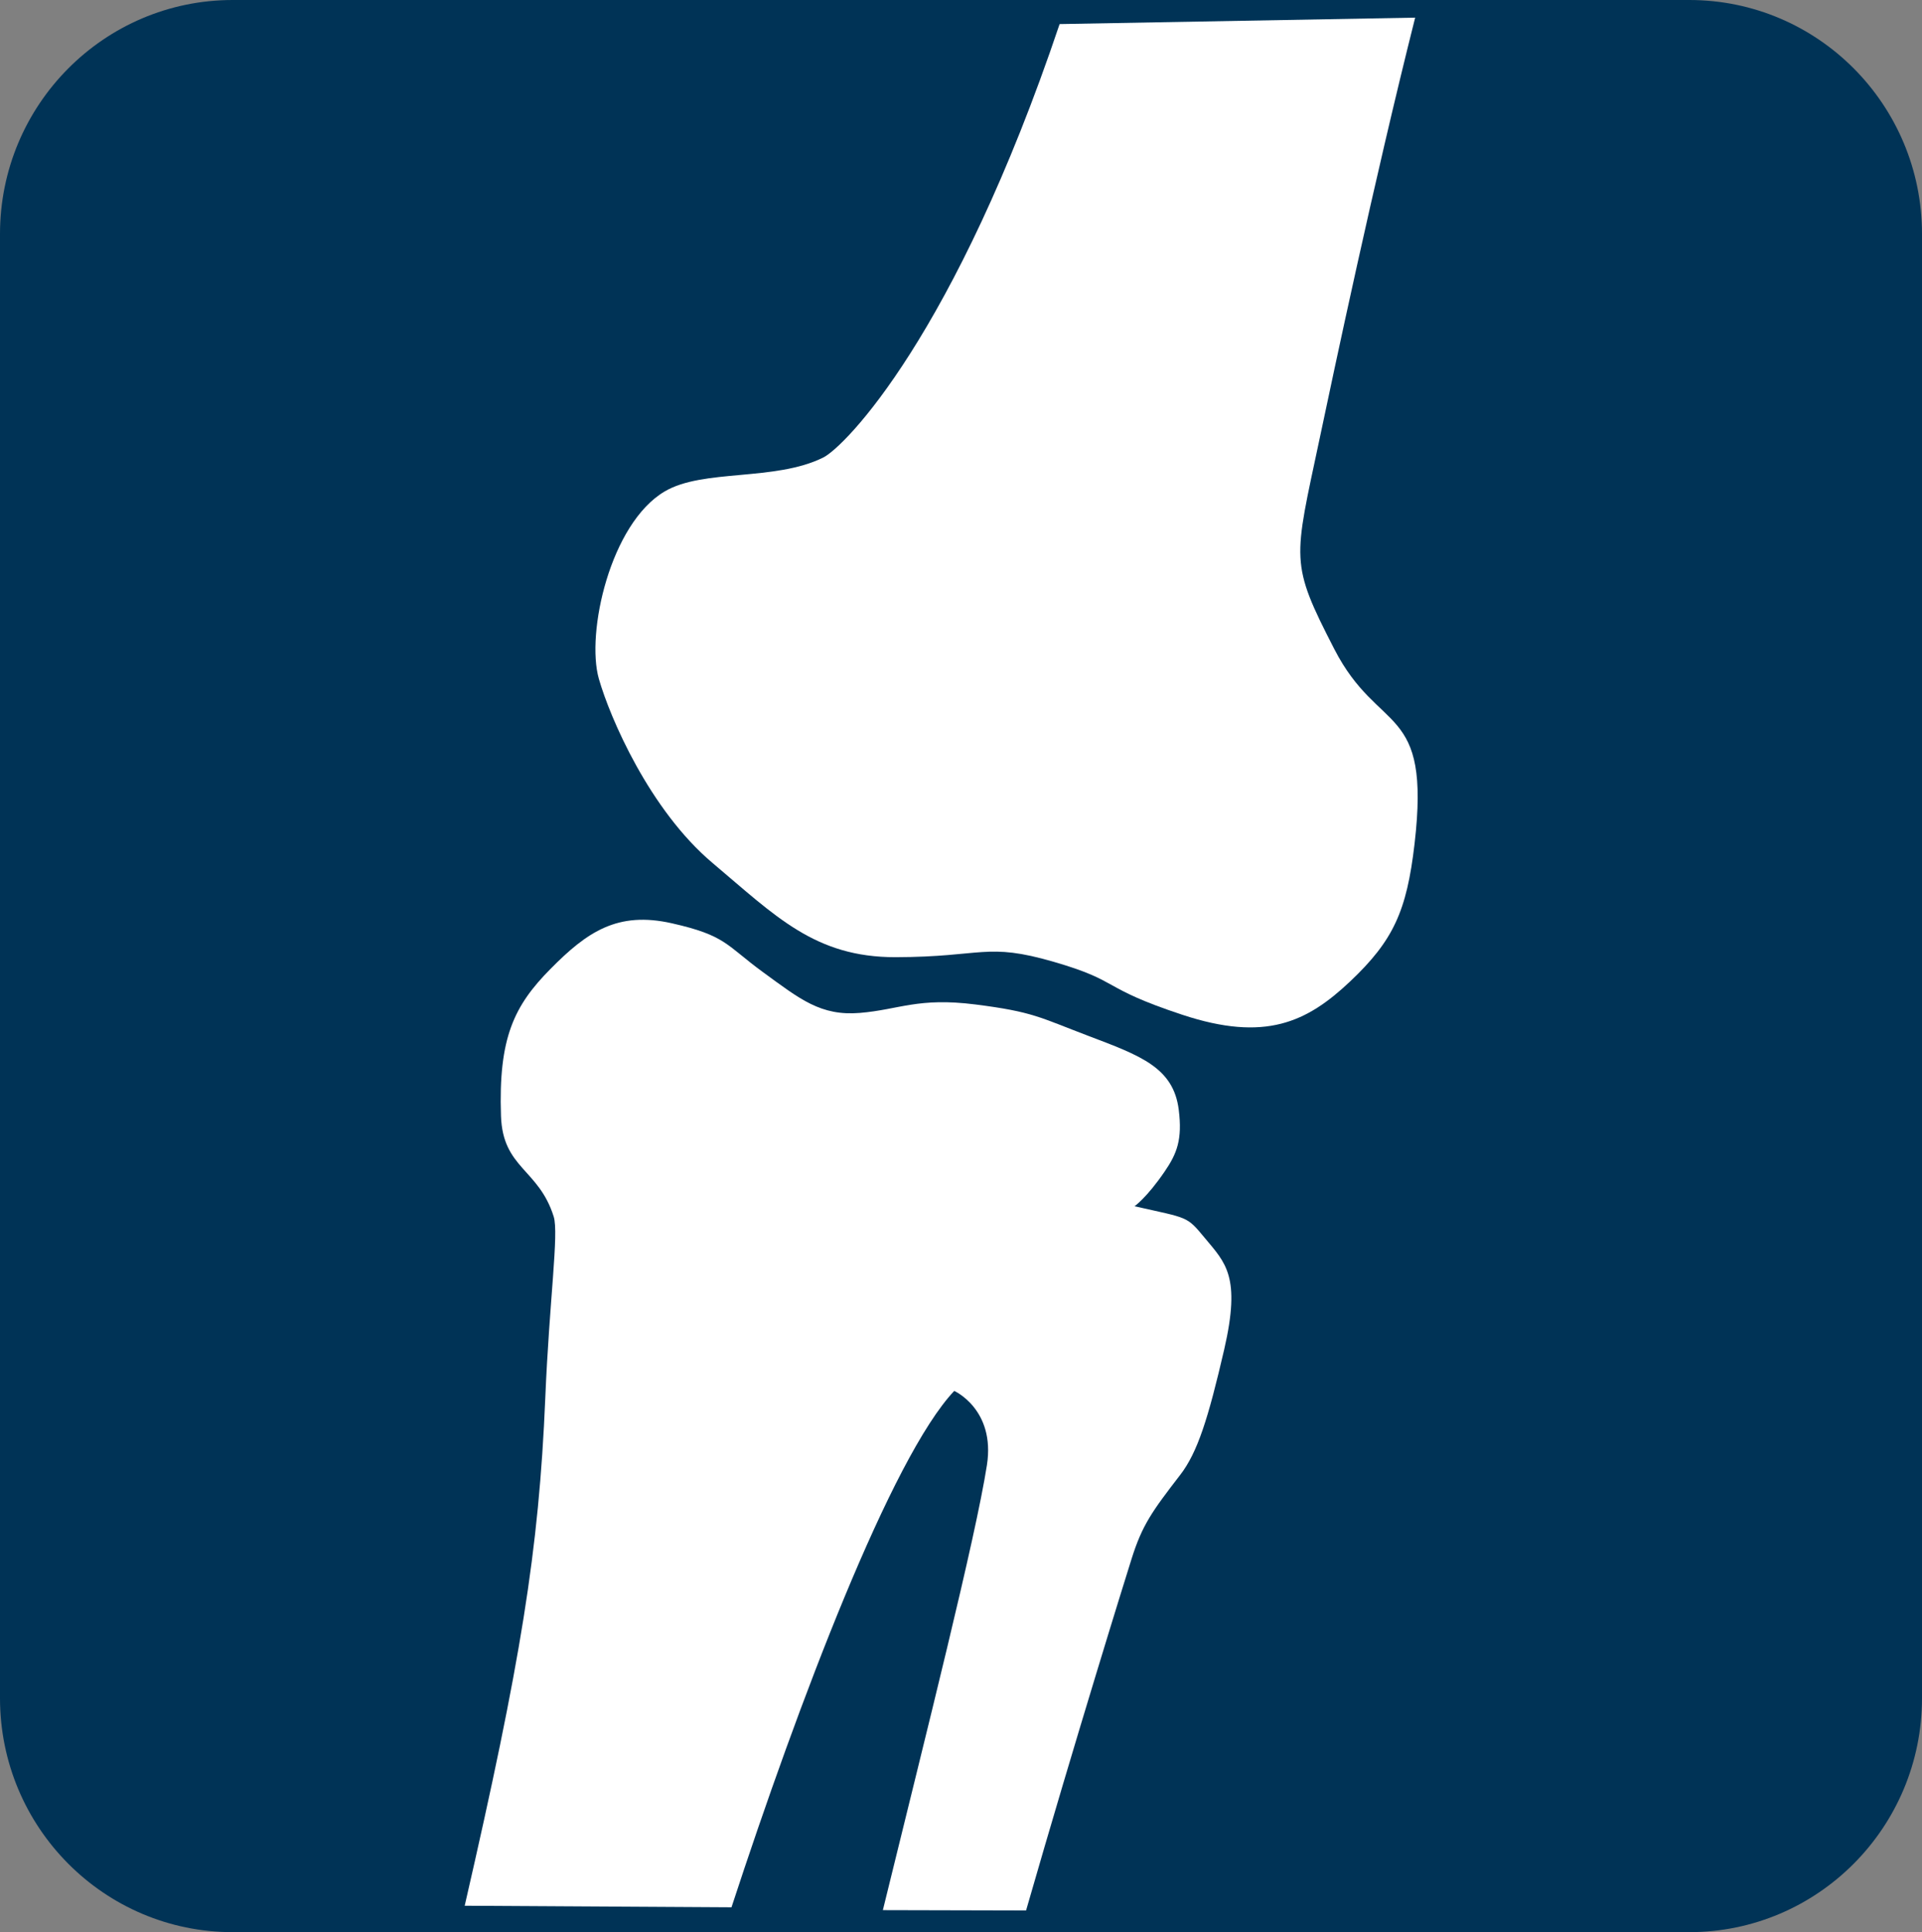
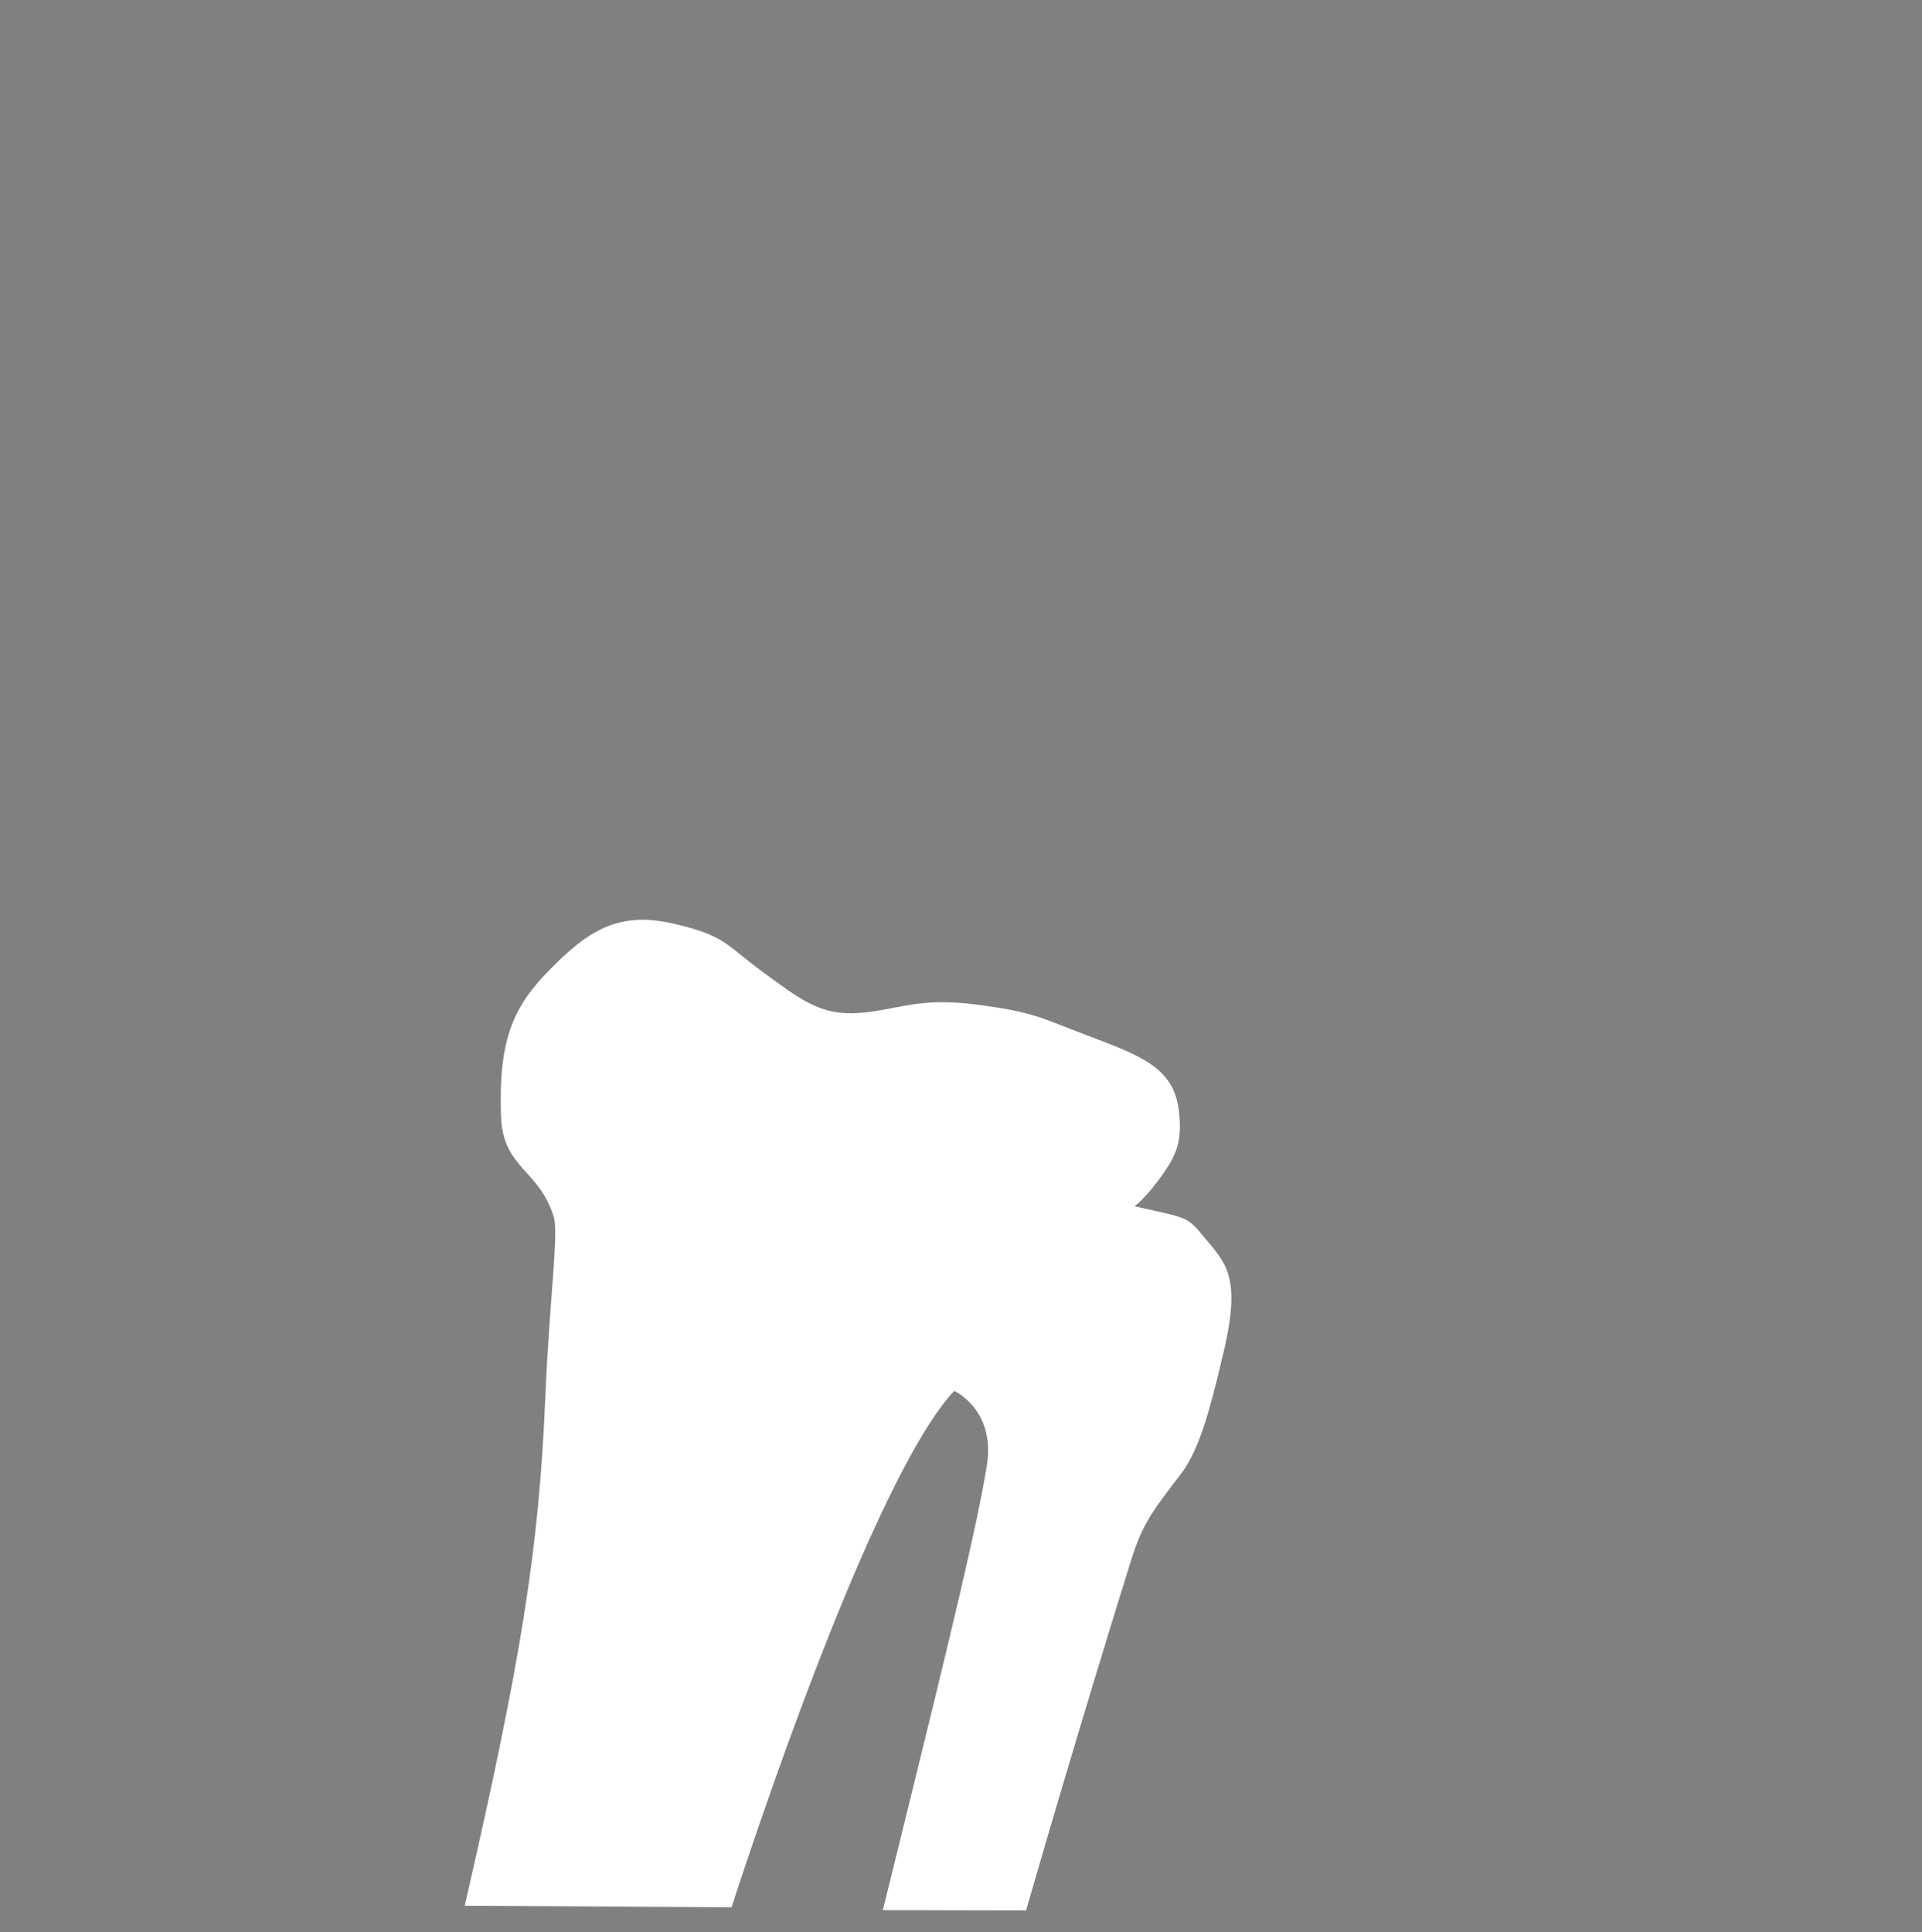
<svg xmlns="http://www.w3.org/2000/svg" id="Layer_2" data-name="Layer 2" viewBox="0 0 223.47 224.65">
  <rect x="0" y="0" width="223.47" height="224.65" fill="#808080" stroke="none" />
  <defs>
    <style>
      .cls-1 {
        fill: #003356;
      }

      .cls-2 {
        fill: #fff;
      }
    </style>
  </defs>
  <g id="Layer_1-2" data-name="Layer 1">
-     <path class="cls-1" d="m223.47,197.44c0,15.03-12.12,27.21-27.06,27.21H27.06c-14.95,0-27.06-12.18-27.06-27.21V27.21C0,12.18,12.12,0,27.06,0h169.35c14.95,0,27.06,12.18,27.06,27.21v170.23Z" />
-     <path class="cls-2" d="m123.2,2.8c-12.17,36.15-24.96,49.15-27.49,50.4-5.63,2.79-13.95,1.29-18.43,3.94-6.32,3.73-9.17,16.46-7.65,21.79,1.29,4.51,5.89,15.23,13.22,21.41s11.9,10.97,21.28,10.95c10.18-.02,10.5-1.75,18.39.54s5.27,2.95,14.93,6.15c9.67,3.2,14.51.87,19.53-3.87,5.02-4.75,6.58-8.16,7.49-16,1.92-16.51-4.13-12.53-9.33-22.64s-4.73-10.21-1.71-24.46c1.63-7.72,6.28-29.75,11.11-48.96" />
    <path class="cls-2" d="m54.03,221.58c6.5-28.27,8.63-41.28,9.37-59.05.47-11.32,1.59-19.11.98-21.07-1.74-5.57-5.92-5.59-6.13-11.7-.31-9.11,1.53-12.84,5.77-17.12,4.23-4.28,7.77-6.72,14.1-5.29s6.27,2.53,10.59,5.68c4.32,3.15,6.71,5.12,11.28,4.74,4.56-.38,6.73-1.83,13.43-.98,6.7.85,7.43,1.49,13.12,3.65,6.03,2.29,9.89,3.66,10.51,8.58.44,3.48-.21,5.11-1.64,7.2-2.09,3.06-3.5,4.03-3.5,4.03,0,0-6.33-1.43,0,0s6.02,1.1,8.19,3.71c2.38,2.87,4.2,4.42,2.24,12.93-1.86,8.04-3.1,11.98-5.12,14.6-3.27,4.24-4.41,5.81-5.65,9.75-.62,1.96-6.51,20.87-12.27,40.89l-16.65-.04c5.12-20.88,10.76-43.16,12.1-51.75,1-6.47-3.8-8.62-3.8-8.62-7.28,7.7-18.08,36.14-25.9,60.04l-31.02-.18h0Z" />
  </g>
</svg>